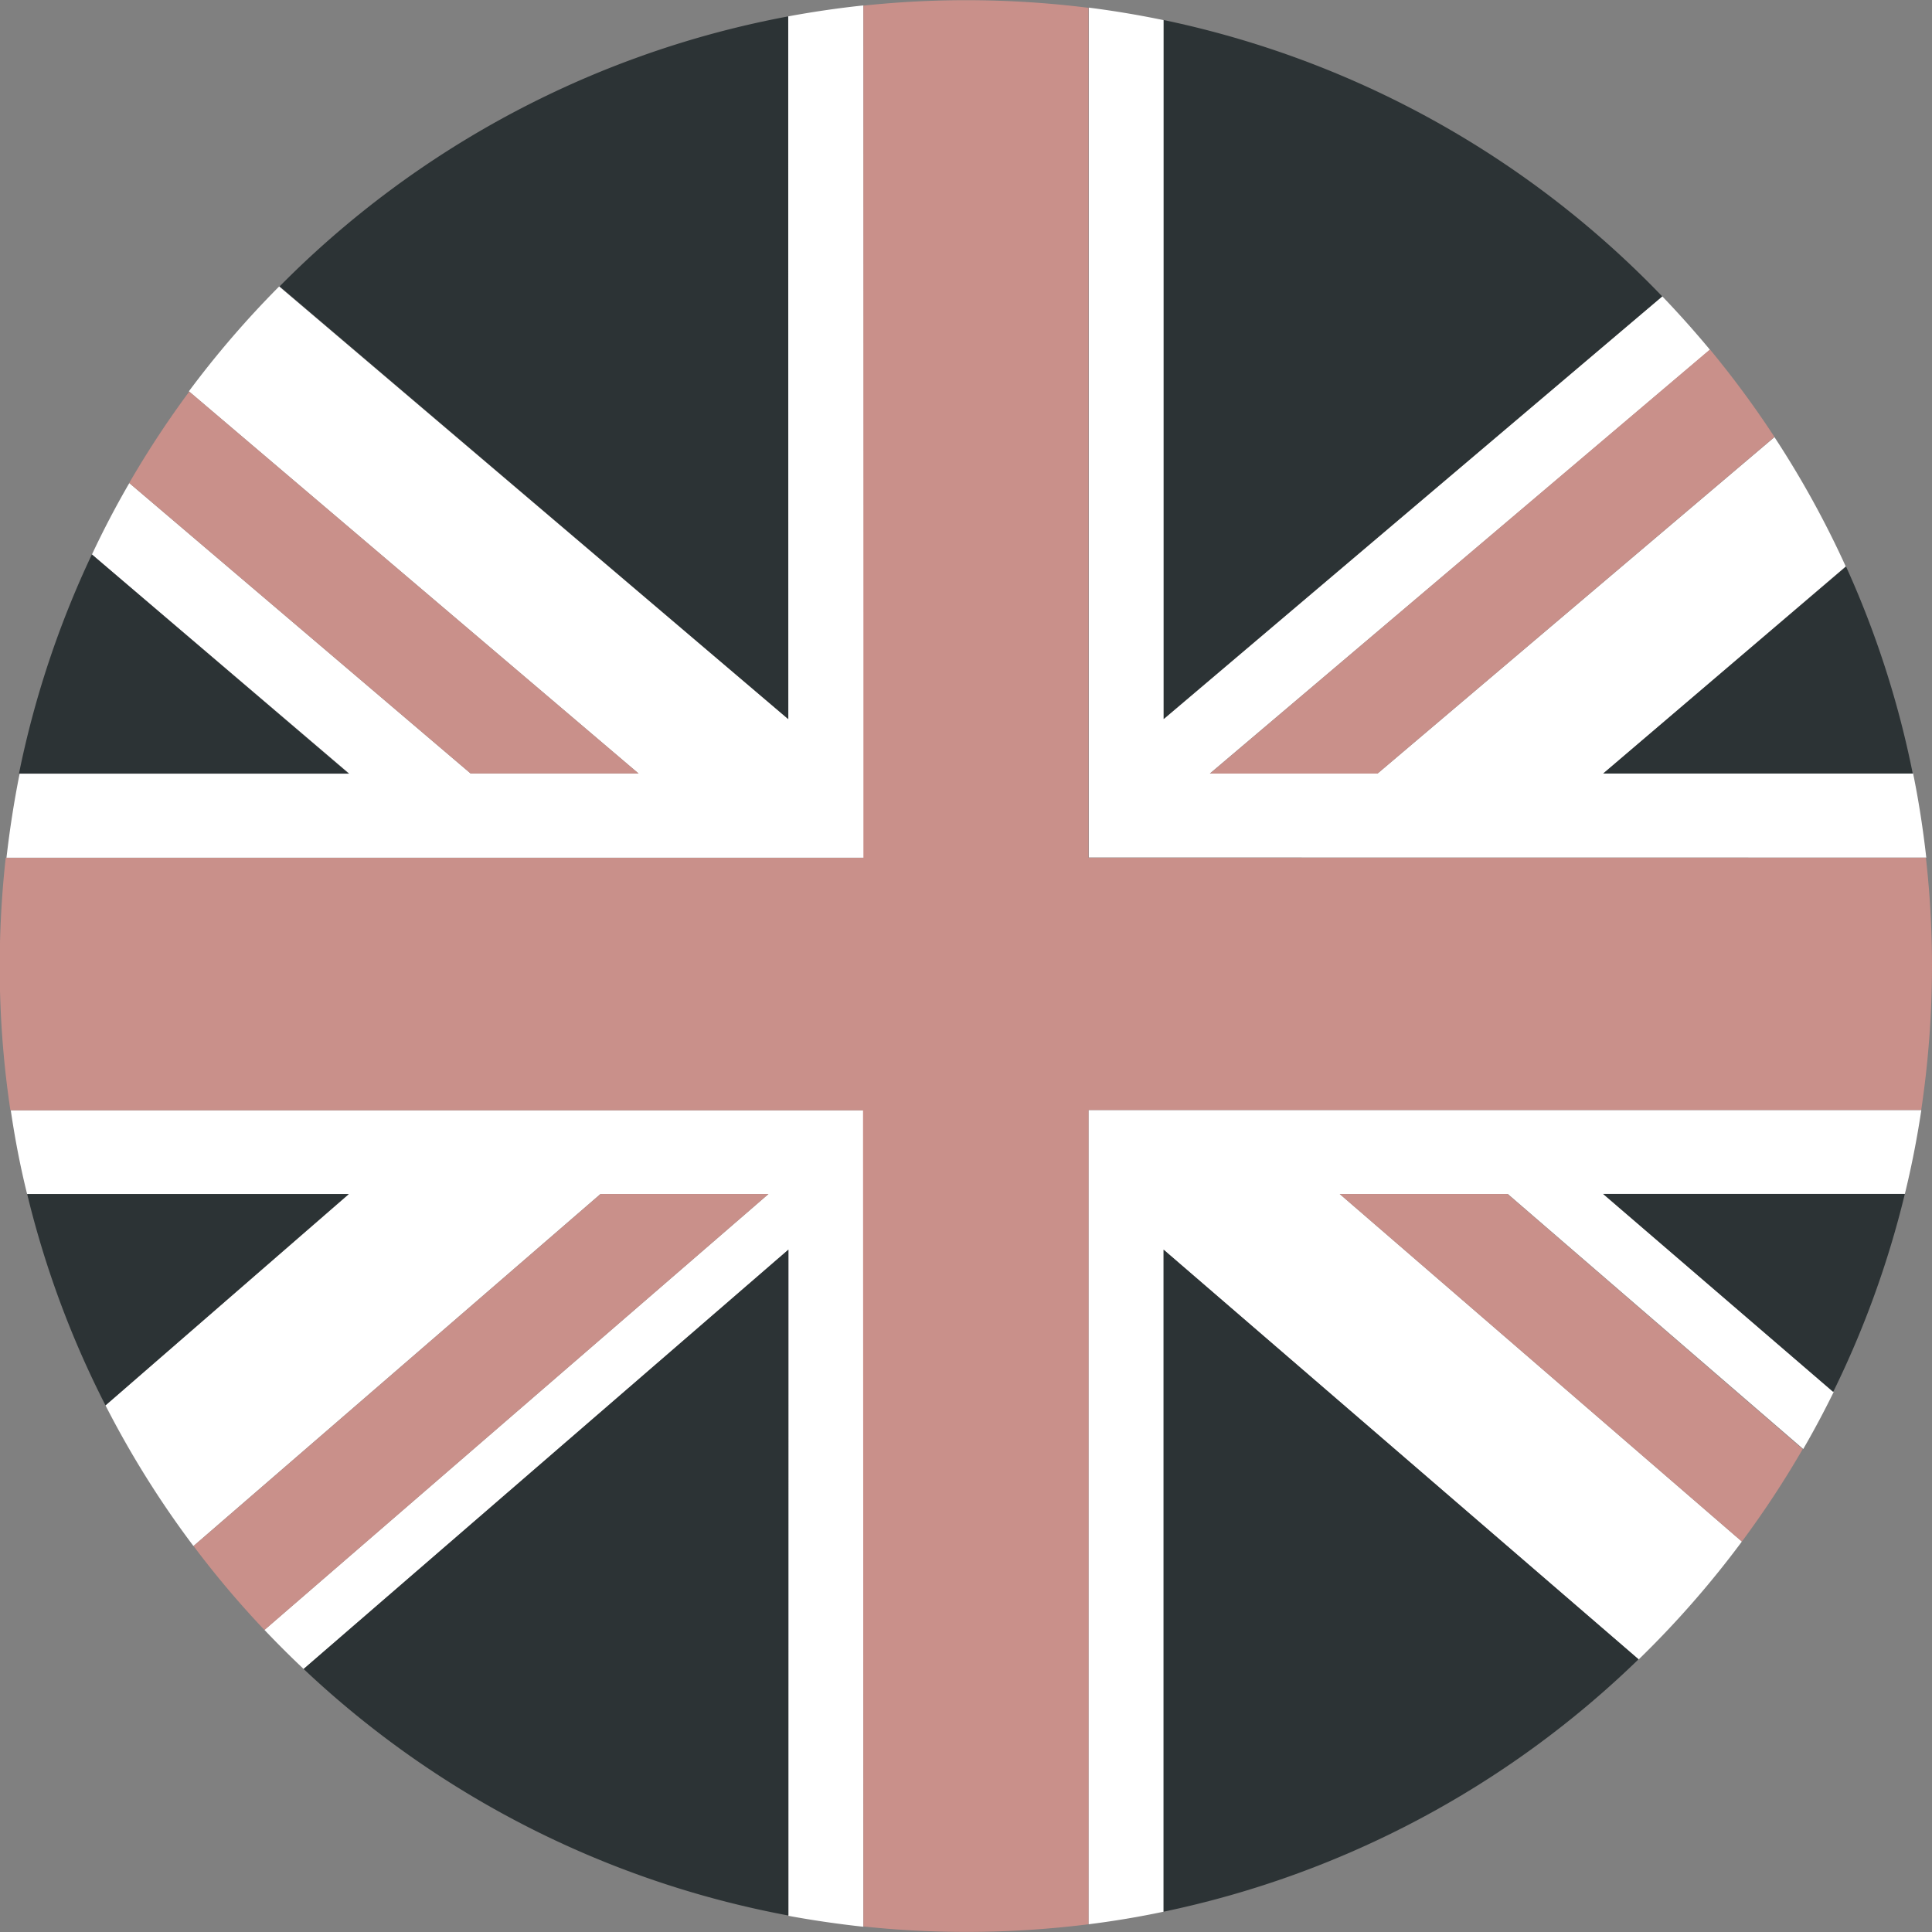
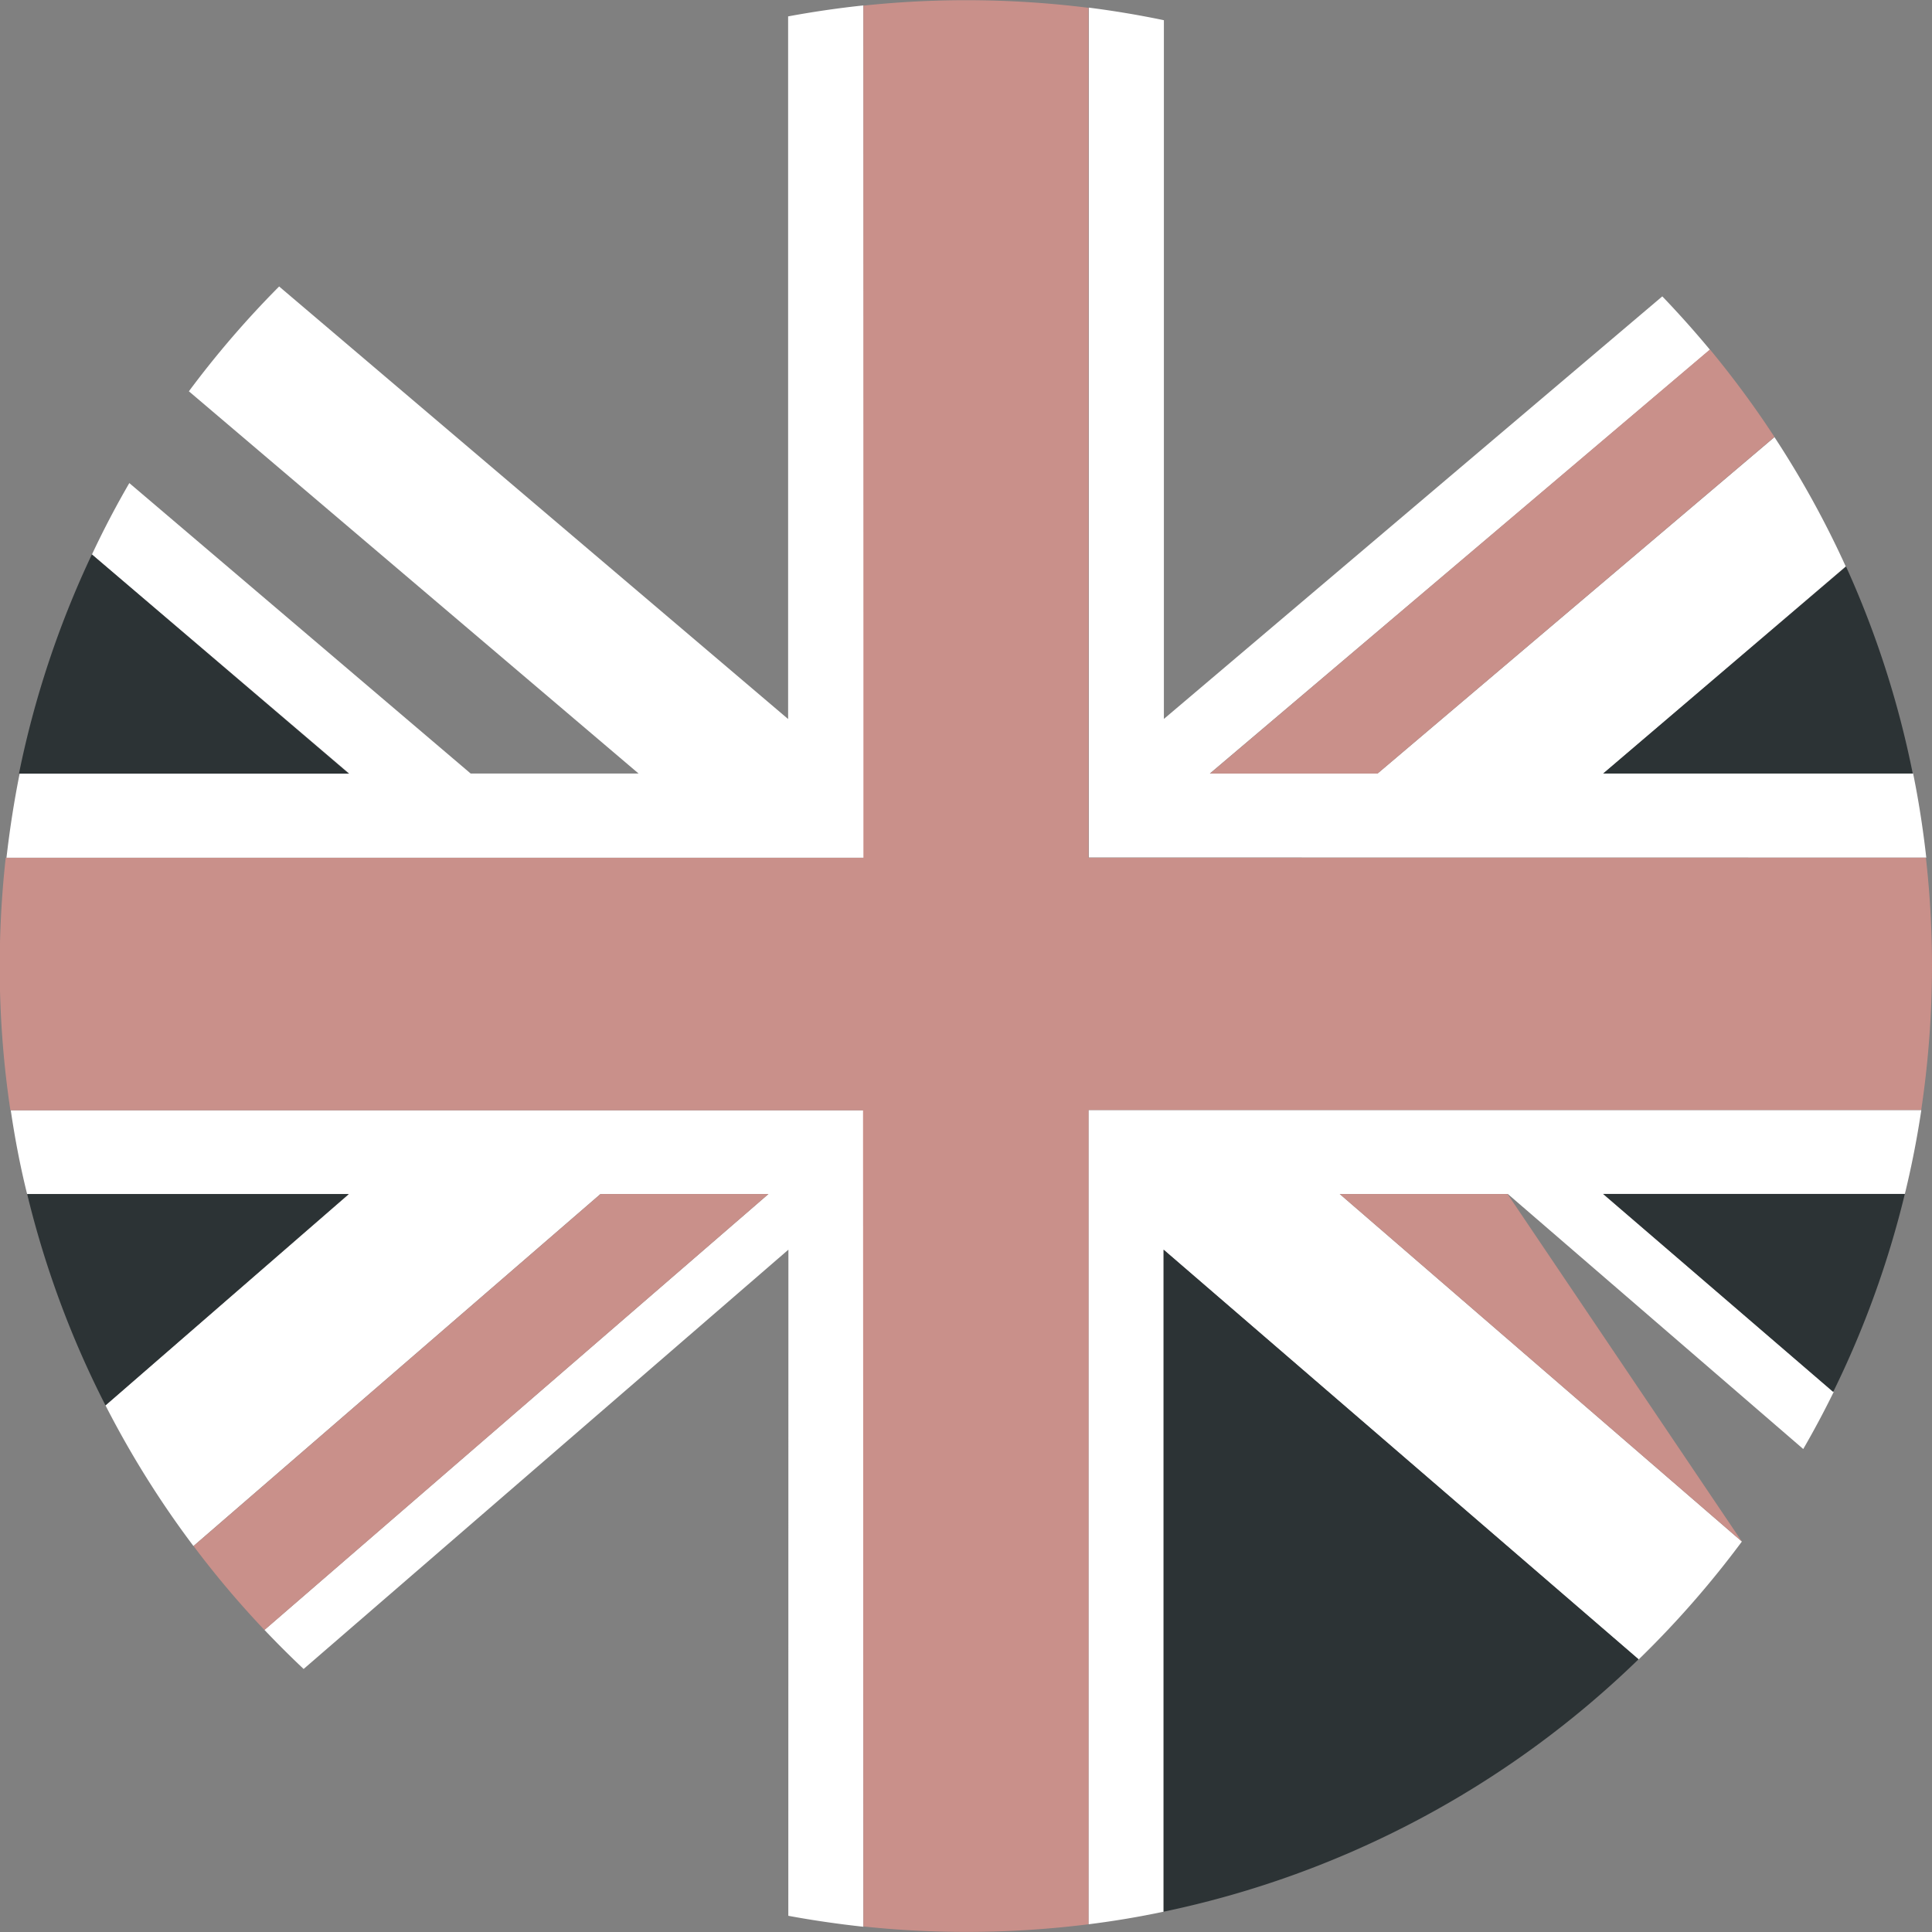
<svg xmlns="http://www.w3.org/2000/svg" width="20.273" height="20.273" viewBox="0 0 20.273 20.273">
  <rect x="0" y="0" width="20.273" height="20.273" fill="#808080" stroke="none" />
  <defs>
    <clipPath id="clip-path">
      <path id="Path_50931" data-name="Path 50931" d="M0-6.239H20.273V-26.512H0Z" transform="translate(0 26.512)" fill="none" />
    </clipPath>
  </defs>
  <g id="Group_21817" data-name="Group 21817" transform="translate(0 26.512)">
    <g id="Group_21640" data-name="Group 21640" transform="translate(0 -26.512)" clip-path="url(#clip-path)">
      <g id="Group_21623" data-name="Group 21623" transform="translate(11.422 0.081)">
        <path id="Path_50914" data-name="Path 50914" d="M-2.7-2.745c-.034-.3-.079-.593-.138-.882h-3.25L-3.545-5.8a10.071,10.071,0,0,0-.748-1.357L-8.458-3.627h-1.76l5.248-4.447q-.24-.289-.5-.56L-10.7-4.2v-7.332q-.389-.081-.788-.132v8.918Z" transform="translate(11.491 11.663)" fill="#fff" />
      </g>
      <g id="Group_21624" data-name="Group 21624" transform="translate(11.422 11.648)">
        <path id="Path_50915" data-name="Path 50915" d="M0-2.63q.4-.05.788-.132V-9.708l4.984,4.3A10.23,10.23,0,0,0,6.856-6.646l-4.22-3.647H4.4l3.1,2.676q.17-.294.32-.6L5.4-10.293H8.566q.106-.434.173-.881H0Z" transform="translate(0 11.174)" fill="#fff" />
      </g>
      <g id="Group_21625" data-name="Group 21625" transform="translate(0.064 0.057)">
        <path id="Path_50916" data-name="Path 50916" d="M-2.769,0c-.266.028-.53.067-.79.115l0,7.373L-8.9,2.949a10.174,10.174,0,0,0-.947,1.1L-5.128,8.06H-6.89l-3.582-3.048q-.212.365-.392.749l2.7,2.3h-3.459q-.087.435-.138.882h9Z" transform="translate(11.765)" fill="#fff" />
      </g>
      <g id="Group_21626" data-name="Group 21626" transform="translate(0.112 11.648)">
        <path id="Path_50917" data-name="Path 50917" d="M-2.511-2.6c.259.048.522.086.788.115v-8.568h-8.947c.044.3.1.592.172.881h3.375L-9.676-7.956A10.075,10.075,0,0,0-8.753-6.48l4.271-3.694h1.763L-8.008-5.6q.2.211.411.41l5.087-4.4Z" transform="translate(10.671 11.055)" fill="#fff" />
      </g>
      <g id="Group_21627" data-name="Group 21627" transform="translate(12.695 3.67)">
        <path id="Path_50918" data-name="Path 50918" d="M-.542-1.368,3.623-4.9a10.21,10.21,0,0,0-.677-.918L-2.3-1.368Z" transform="translate(2.302 5.815)" fill="#c9908a" />
      </g>
      <g id="Group_21628" data-name="Group 21628" transform="translate(14.058 12.529)">
-         <path id="Path_50919" data-name="Path 50919" d="M0,0,4.22,3.647a10.108,10.108,0,0,0,.638-.97L1.761,0Z" fill="#c9908a" />
+         <path id="Path_50919" data-name="Path 50919" d="M0,0,4.22,3.647L1.761,0Z" fill="#c9908a" />
      </g>
      <g id="Group_21629" data-name="Group 21629" transform="translate(1.356 4.109)">
-         <path id="Path_50920" data-name="Path 50920" d="M-1.645-1.233-6.359-5.24a10.153,10.153,0,0,0-.63.959l3.582,3.048Z" transform="translate(6.989 5.24)" fill="#c9908a" />
-       </g>
+         </g>
      <g id="Group_21630" data-name="Group 21630" transform="translate(2.031 12.529)">
        <path id="Path_50921" data-name="Path 50921" d="M-1.314,0-5.585,3.694a9.978,9.978,0,0,0,.744.881L.448,0Z" transform="translate(5.585)" fill="#c9908a" />
      </g>
      <g id="Group_21631" data-name="Group 21631" transform="translate(12.21 0.213)">
-         <path id="Path_50922" data-name="Path 50922" d="M-1.61-.892a10.118,10.118,0,0,0-5.232-2.9V3.543Z" transform="translate(6.842 3.789)" fill="#2c3335" />
-       </g>
+         </g>
      <g id="Group_21632" data-name="Group 21632" transform="translate(2.934 0.172)">
-         <path id="Path_50923" data-name="Path 50923" d="M-1.642,0A10.112,10.112,0,0,0-6.979,2.833l5.338,4.541Z" transform="translate(6.979)" fill="#2c3335" />
-       </g>
+         </g>
      <g id="Group_21633" data-name="Group 21633" transform="translate(16.822 5.945)">
        <path id="Path_50924" data-name="Path 50924" d="M-1-.668A10.018,10.018,0,0,0-1.7-2.84L-4.249-.668Z" transform="translate(4.249 2.84)" fill="#2c3335" />
      </g>
      <g id="Group_21634" data-name="Group 21634" transform="translate(16.822 12.528)">
        <path id="Path_50925" data-name="Path 50925" d="M-.743-.639A10.077,10.077,0,0,0,.009-2.717H-3.157Z" transform="translate(3.157 2.717)" fill="#2c3335" />
      </g>
      <g id="Group_21635" data-name="Group 21635" transform="translate(3.186 13.113)">
-         <path id="Path_50926" data-name="Path 50926" d="M-1.565,0-6.652,4.4A10.107,10.107,0,0,0-1.565,6.987Z" transform="translate(6.652)" fill="#2c3335" />
-       </g>
+         </g>
      <g id="Group_21636" data-name="Group 21636" transform="translate(12.21 13.113)">
        <path id="Path_50927" data-name="Path 50927" d="M0-2.138A10.118,10.118,0,0,0,4.984-4.787L0-9.085Z" transform="translate(0 9.085)" fill="#2c3335" />
      </g>
      <g id="Group_21637" data-name="Group 21637" transform="translate(0.285 12.529)">
        <path id="Path_50928" data-name="Path 50928" d="M0,0A10.055,10.055,0,0,0,.822,2.218L3.375,0Z" fill="#2c3335" />
      </g>
      <g id="Group_21638" data-name="Group 21638" transform="translate(0.202 5.818)">
        <path id="Path_50929" data-name="Path 50929" d="M-.235,0A10.068,10.068,0,0,0-1,2.3H2.461Z" transform="translate(0.997)" fill="#2c3335" />
      </g>
      <g id="Group_21639" data-name="Group 21639" transform="translate(0 0)">
        <path id="Path_50930" data-name="Path 50930" d="M-2.788-6.222a10.22,10.22,0,0,0,1.077.057,10.332,10.332,0,0,0,1.285-.08V-14.79H8.312A10.263,10.263,0,0,0,8.425-16.3a10.158,10.158,0,0,0-.064-1.137H-.426v-8.918a10.332,10.332,0,0,0-1.285-.08,10.219,10.219,0,0,0-1.077.057v8.942h-9a10.344,10.344,0,0,0-.063,1.137,10.159,10.159,0,0,0,.112,1.512h8.947Z" transform="translate(11.848 26.437)" fill="#c9908a" />
      </g>
    </g>
  </g>
</svg>